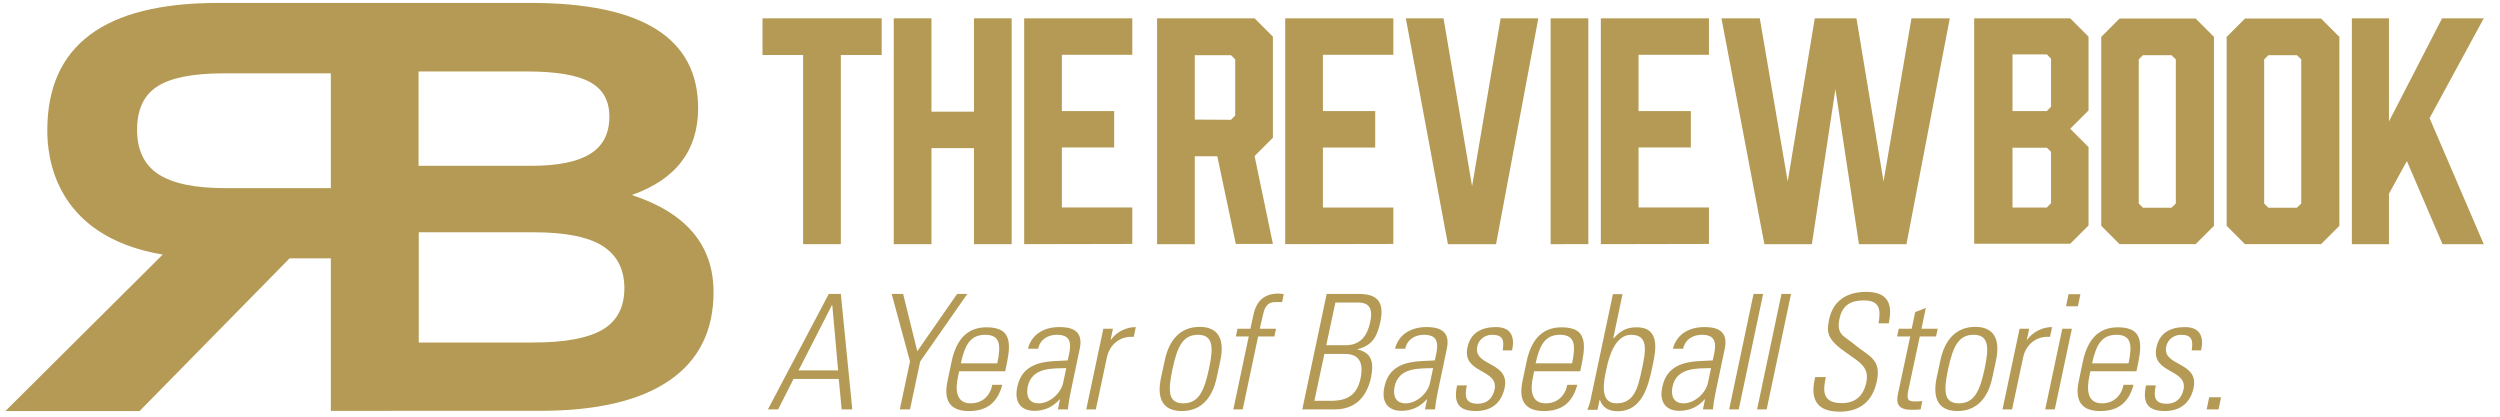
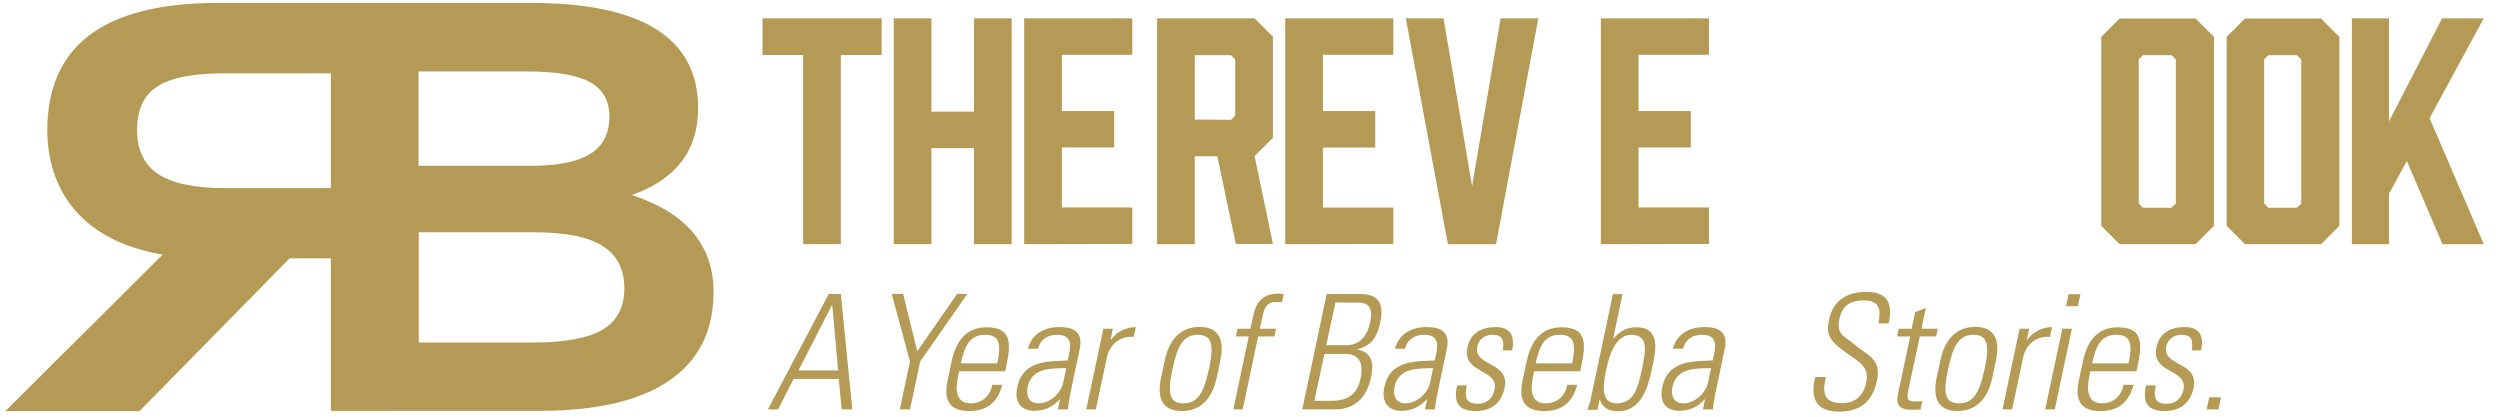
<svg xmlns="http://www.w3.org/2000/svg" version="1.1" id="レイヤー_1" x="0px" y="0px" viewBox="0 0 1200 200" style="enable-background:new 0 0 1200 200;" xml:space="preserve">
  <style type="text/css">
	.st0{fill:#B49A54;}
</style>
  <g>
    <g>
      <path class="st0" d="M403.6,141.1l5.5,55.4H404l-1.4-14.6h-21.7l-7.4,14.6h-4.9l29.2-55.4H403.6z M402.3,177.8l-2.8-31.3h-0.2    l-16,31.3H402.3z" />
      <path class="st0" d="M436.8,173.5l-8.8-32.4h5.5l6.8,27.5l19.1-27.5h4.9l-22.6,32.4l-4.9,23h-4.9L436.8,173.5z" />
      <path class="st0" d="M460.4,178.1l-0.6,3c-1.2,5.4-1.2,12.5,6.1,12.5c5.7,0,9.4-3.7,10.4-8.9h4.8c-2.5,9.4-8.3,12.6-16,12.6    c-6.7,0-12.8-2.7-10.3-14.4l2-9.5c2.4-11.2,8.1-16.3,16.8-16.3c13.3,0,11.4,9.6,8.9,21.1h-22.1V178.1z M478.7,174.4    c1.8-8.6,1.5-13.7-5.8-13.7s-9.8,5.1-11.7,13.7H478.7z" />
      <path class="st0" d="M508.8,191.7h-0.2c-3.2,3.7-7.4,5.5-12.1,5.5c-6.9,0-9.7-4.7-8.2-11.4c2.8-13.6,16.2-12.2,24.2-12.8l0.7-3.2    c1.2-5.7,0.2-9.1-5.9-9.1c-4.2,0-8,2.1-9,6.7h-4.9c1.9-7.4,8.3-10.4,15-10.4c3.9,0,12,0.4,9.9,10.3l-4.1,19.5    c-0.6,2.8-1.1,5.2-1.6,9.7h-4.8L508.8,191.7z M511.8,176.7c-6.7,0.2-16.5-0.5-18.5,8.9c-0.9,4.4,0.5,8,5.3,8    c5.3,0,10.6-4.8,11.7-9.8L511.8,176.7z" />
      <path class="st0" d="M533.1,163h0.2c2.7-3.7,7.2-6,11.9-6l-1,4.7c-6.4-0.5-11.5,3.4-12.9,9.9l-5.3,24.9h-4.6l8.2-38.7h4.6    L533.1,163z" />
      <path class="st0" d="M557.3,181.3l1.8-8.4c2.1-10,7.7-16,16.7-16s12.1,5.9,10,16l-1.8,8.4c-2.1,10-7.7,16-16.7,16    C558.2,197.3,555.1,191.4,557.3,181.3z M562.8,177.1c-2.1,10.1-2.4,16.5,5.2,16.5c7.6,0,10.1-6.4,12.3-16.5    c2.1-10,2.3-16.4-5.3-16.4C567.4,160.7,565,167.1,562.8,177.1z" />
      <path class="st0" d="M599.4,161.5h-6.2l0.8-3.7h6.2l1.4-6.5c0.8-3.7,2.8-10.4,12.1-10.4c0.7,0,1.5,0.2,2.5,0.3l-0.8,3.8H612    c-4.4,0-5.3,4-5.8,6.2l-1.5,6.6h7.8l-0.8,3.7h-7.8l-7.4,35H592L599.4,161.5z" />
      <path class="st0" d="M625.1,196.5l11.7-55.4h15.4c8.7,0,12.4,3.5,10.4,13.3c-1.5,6.7-3.5,11.3-10.9,13.2v0.2    c6.9,1.5,7.8,6.4,6.4,13.3c-2.1,10-8.1,15.4-17.3,15.4H625.1z M630.9,192.4h7.8c8.1,0,12.7-2.8,14.4-10.9c1-4.9,1-11.6-7.4-11.6    h-10L630.9,192.4z M646,165.7c7.1,0,10.4-4.8,11.7-11.1c2-9.2-3.1-9.4-7-9.4H641l-4.4,20.5H646z" />
      <path class="st0" d="M685,191.7h-0.2c-3.2,3.7-7.4,5.5-12.1,5.5c-6.9,0-9.7-4.7-8.2-11.4c2.8-13.6,16.2-12.2,24.2-12.8l0.7-3.2    c1.2-5.7,0.2-9.1-5.9-9.1c-4.2,0-8,2.1-9,6.7h-4.9c1.9-7.4,8.3-10.4,15-10.4c3.9,0,12,0.4,9.9,10.3l-4.1,19.5    c-0.6,2.8-1.1,5.2-1.6,9.7H684L685,191.7z M687.9,176.7c-6.7,0.2-16.5-0.5-18.5,8.9c-0.9,4.4,0.5,8,5.3,8c5.3,0,10.6-4.8,11.7-9.8    L687.9,176.7z" />
      <path class="st0" d="M708.4,197.3c-8.4,0-10.8-4.1-9-12.3h4.7c-1.2,5.3-0.7,8.8,5.2,8.8c4.4,0,7.1-2.5,8.1-6.8    c2.1-10.1-15.8-7.5-13-20.3c1.5-7.1,6.9-9.7,13.7-9.7c7.7,0,9,5.3,7.7,11.2h-4.5c0.8-4.9,0.1-7.5-5.1-7.5c-3.3,0-6.4,2.1-7.1,5.6    c-2.1,9.7,15.9,7.1,13.1,20C720.6,193.6,715.7,197.3,708.4,197.3z" />
      <path class="st0" d="M736.4,178.1l-0.6,3c-1.2,5.4-1.2,12.5,6.1,12.5c5.7,0,9.4-3.7,10.4-8.9h4.8c-2.5,9.4-8.3,12.6-16,12.6    c-6.7,0-12.8-2.7-10.3-14.4l2-9.5c2.4-11.2,8.1-16.3,16.8-16.3c13.3,0,11.4,9.6,8.9,21.1h-22.1V178.1z M754.6,174.4    c1.8-8.6,1.5-13.7-5.8-13.7s-9.8,5.1-11.7,13.7H754.6z" />
      <path class="st0" d="M762,196.5c0.5-1.3,1-2.5,1.3-3.8l10.9-51.5h4.6l-4.4,21l0.2,0.2c3.1-3.7,6.5-5.3,10.9-5.3    c12.6,0,8.8,13.2,7.4,20.1c-1.8,8.5-5,20.2-16.3,20.2c-4.5,0-7.4-1.8-8.6-5.4h-0.2l-1,4.7H762V196.5z M775.9,193.6    c8.5,0,10.3-7.3,12.2-16.3s3.3-16.6-5.2-16.6c-7.4,0-10.5,10-11.7,15.9C769.8,182.7,767.5,193.6,775.9,193.6z" />
      <path class="st0" d="M818.4,191.7h-0.2c-3.2,3.7-7.4,5.5-12.1,5.5c-6.9,0-9.7-4.7-8.2-11.4c2.8-13.6,16.2-12.2,24.2-12.8l0.7-3.2    c1.2-5.7,0.2-9.1-5.9-9.1c-4.2,0-8,2.1-9,6.7H803c1.9-7.4,8.3-10.4,15-10.4c3.9,0,12,0.4,9.9,10.3l-4.1,19.5    c-0.6,2.8-1.1,5.2-1.6,9.7h-4.8L818.4,191.7z M821.3,176.7c-6.7,0.2-16.5-0.5-18.5,8.9c-0.9,4.4,0.5,8,5.3,8    c5.3,0,10.6-4.8,11.7-9.8L821.3,176.7z" />
-       <path class="st0" d="M830,196.5l11.7-55.4h4.6l-11.7,55.4H830z" />
-       <path class="st0" d="M843.4,196.5l11.7-55.4h4.6L848,196.5H843.4z" />
      <path class="st0" d="M901.7,155.2c1.2-6.8,0.5-11-7.1-11c-6,0-10.2,2.1-11.6,8.6c-1.8,8.2,2.4,8.4,7.7,13    c5.8,4.9,12.5,6.4,10.2,17.1c-2.1,9.9-8.2,14.7-17.9,14.7c-10.8,0-14.4-5.8-11.7-16.6h5.1c-1.3,6.1-2.1,12.5,7.7,12.5    c6.4,0,10.3-3.4,11.7-9.8c1.6-7.5-3-9.7-9.9-14.6c-9.4-6.6-9-9.9-8-15.4c1.9-9.6,8.8-13.6,17.9-13.6c11.5,0,12.5,7.1,10.8,15.1    H901.7z" />
      <path class="st0" d="M910.6,161.5l0.8-3.7h6.2l1.7-8l5.1-2l-2.1,10h7.8l-0.8,3.7h-7.8l-5.3,24.8c-1.1,5.1-0.8,6.4,2.9,6.4    c1.5,0,2.6-0.1,3.6-0.2l-0.8,4c-1.4,0.2-2.9,0.2-4.4,0.2c-6.2,0-7.5-2.8-6.5-7.5l5.9-27.7H910.6z" />
      <path class="st0" d="M929.6,181.3l1.8-8.4c2.1-10,7.7-16,16.7-16s12.1,5.9,10,16l-1.8,8.4c-2.1,10-7.7,16-16.7,16    C930.5,197.3,927.5,191.4,929.6,181.3z M935.1,177.1c-2.1,10.1-2.4,16.5,5.2,16.5c7.6,0,10.1-6.4,12.3-16.5    c2.1-10,2.3-16.4-5.3-16.4C939.7,160.7,937.3,167.1,935.1,177.1z" />
      <path class="st0" d="M972.9,163h0.2c2.7-3.7,7.2-6,11.9-6l-1,4.7c-6.4-0.5-11.5,3.4-12.9,9.9l-5.3,24.9h-4.6l8.2-38.7h4.6    L972.9,163z" />
      <path class="st0" d="M981.7,196.5l8.2-38.7h4.6l-8.2,38.7H981.7z M991.7,147l1.2-5.8h5.7l-1.2,5.8H991.7z" />
      <path class="st0" d="M1003.4,178.1l-0.6,3c-1.1,5.4-1.2,12.5,6.1,12.5c5.7,0,9.4-3.7,10.4-8.9h4.8c-2.5,9.4-8.3,12.6-16,12.6    c-6.7,0-12.8-2.7-10.3-14.4l2-9.5c2.4-11.2,8.1-16.3,16.8-16.3c13.3,0,11.4,9.6,8.9,21.1h-22.1V178.1z M1021.7,174.4    c1.8-8.6,1.5-13.7-5.8-13.7s-9.8,5.1-11.7,13.7H1021.7z" />
      <path class="st0" d="M1039.1,197.3c-8.4,0-10.8-4.1-9-12.3h4.7c-1.2,5.3-0.7,8.8,5.2,8.8c4.4,0,7.1-2.5,8.1-6.8    c2.1-10.1-15.8-7.5-13-20.3c1.5-7.1,6.9-9.7,13.7-9.7c7.7,0,9.1,5.3,7.7,11.2h-4.5c0.8-4.9,0.1-7.5-5.1-7.5    c-3.3,0-6.4,2.1-7.1,5.6c-2.1,9.7,15.9,7.1,13.1,20C1051.3,193.6,1046.3,197.3,1039.1,197.3z" />
      <path class="st0" d="M1060.4,190.7h5.7l-1.2,5.8h-5.7L1060.4,190.7z" />
    </g>
    <g>
      <g>
        <path class="st0" d="M423.1,26.4h-19.5v90.8h-18.1V26.4H366V8.8h57.2v17.6H423.1z" />
        <path class="st0" d="M447.1,8.8v44.8h20.4V8.8h18.1v108.4h-18.1V71.1h-20.4v46.1H429V8.8H447.1z" />
        <path class="st0" d="M491.6,117.2V8.8h51.9v17.5h-33.8v27h25.1v17.5h-25.1v28.8h33.8v17.5L491.6,117.2L491.6,117.2z" />
        <path class="st0" d="M555.4,117.2V8.8h46.8l8.8,8.8v48.5l-8.8,8.8l8.8,42.2h-17.8L584.3,75h-10.8v42.2H555.4z M590.9,57.5l2-2.1     V28.5l-2-2h-17.4v30.9L590.9,57.5L590.9,57.5z" />
        <path class="st0" d="M616.9,117.2V8.8h51.9v17.5H635v27h25.1v17.5H635v28.8h33.8v17.5L616.9,117.2L616.9,117.2z" />
        <path class="st0" d="M718.1,117.2H695L674.8,8.8h18.1l13.7,80.6l13.7-80.6h18.1L718.1,117.2z" />
-         <path class="st0" d="M744.3,117.2V8.8h18.1v108.4C762.4,117.2,744.3,117.2,744.3,117.2z" />
        <path class="st0" d="M768.4,117.2V8.8h51.9v17.5h-33.8v27h25.1v17.5h-25.1v28.8h33.8v17.5L768.4,117.2L768.4,117.2z" />
-         <path class="st0" d="M915.1,117.2h-22.8L881,42.8l-11.3,74.4h-22.8L826.3,8.8h18.4l13.4,78.3l13-78.3h20l13,78.3l13.4-78.3h18.4     L915.1,117.2z" />
-         <path class="st0" d="M993.7,8.8l8.8,8.8V53l-8.8,8.8l8.8,8.8v37.6l-8.8,8.8h-46.1V8.8H993.7z M982.5,53.3l2-2.1v-23l-2-2.1H966     v27.2C966,53.3,982.5,53.3,982.5,53.3z M982.5,70.9H966v28.7h16.5l2-2.1V72.9L982.5,70.9z" />
        <path class="st0" d="M1062.7,17.7v90.7l-8.8,8.8h-36.5l-8.8-8.8V17.7l8.8-8.8h36.5L1062.7,17.7z M1042.3,26.5h-13.7l-2,2v69.2     l2,2h13.7l2.1-2V28.5L1042.3,26.5z" />
        <path class="st0" d="M1122.9,17.7v90.7l-8.8,8.8h-36.5l-8.8-8.8V17.7l8.8-8.8h36.5L1122.9,17.7z M1102.5,26.5h-13.7l-2,2v69.2     l2,2h13.7l2.1-2V28.5L1102.5,26.5z" />
        <path class="st0" d="M1166.2,56.7l26,60.5h-19.8l-17.1-39.9l-8.6,15.7v24.2h-17.8V8.8h17.8v49.5l25.5-49.5h20L1166.2,56.7z" />
      </g>
    </g>
    <path class="st0" d="M303.3,93.6c21.2-7.5,31.8-21.4,31.8-41.7c0-33.6-26.8-50.5-80.4-50.5H201h-41.4h-54.9   c-54.7,0-82,20.4-82,61.2c0,11.6,2.7,50.7,55.4,59.6L2.6,197.3H67l72-73.3c11.6,0,17.2,0,19.8,0v73.2h0.8H201h58.1   c27.2,0,47.9-4.8,62.1-14.5s21.3-23.9,21.3-42.5C342.5,117.7,329.4,102.2,303.3,93.6z M108,90.3c-14.4,0-25.1-2.2-32-6.7   C69.2,79.1,65.8,72,65.8,62.3s3.2-16.6,9.7-20.8s17.1-6.3,32-6.3h51.3v55.1H108z M201,34.3h51.8c14.1,0,24.2,1.7,30.4,5.1   c6.2,3.4,9.3,8.9,9.3,16.6c0,8-3,14-9.1,17.8c-6,3.8-15.5,5.8-28.5,5.8h-54V34.3H201z M289.3,158.2c-7,4.1-18,6.2-33.2,6.2H201   v-52.9h55.4c15,0,26,2.2,32.9,6.6s10.4,11.2,10.4,20.3C299.7,147.4,296.2,154.1,289.3,158.2z" />
  </g>
</svg>